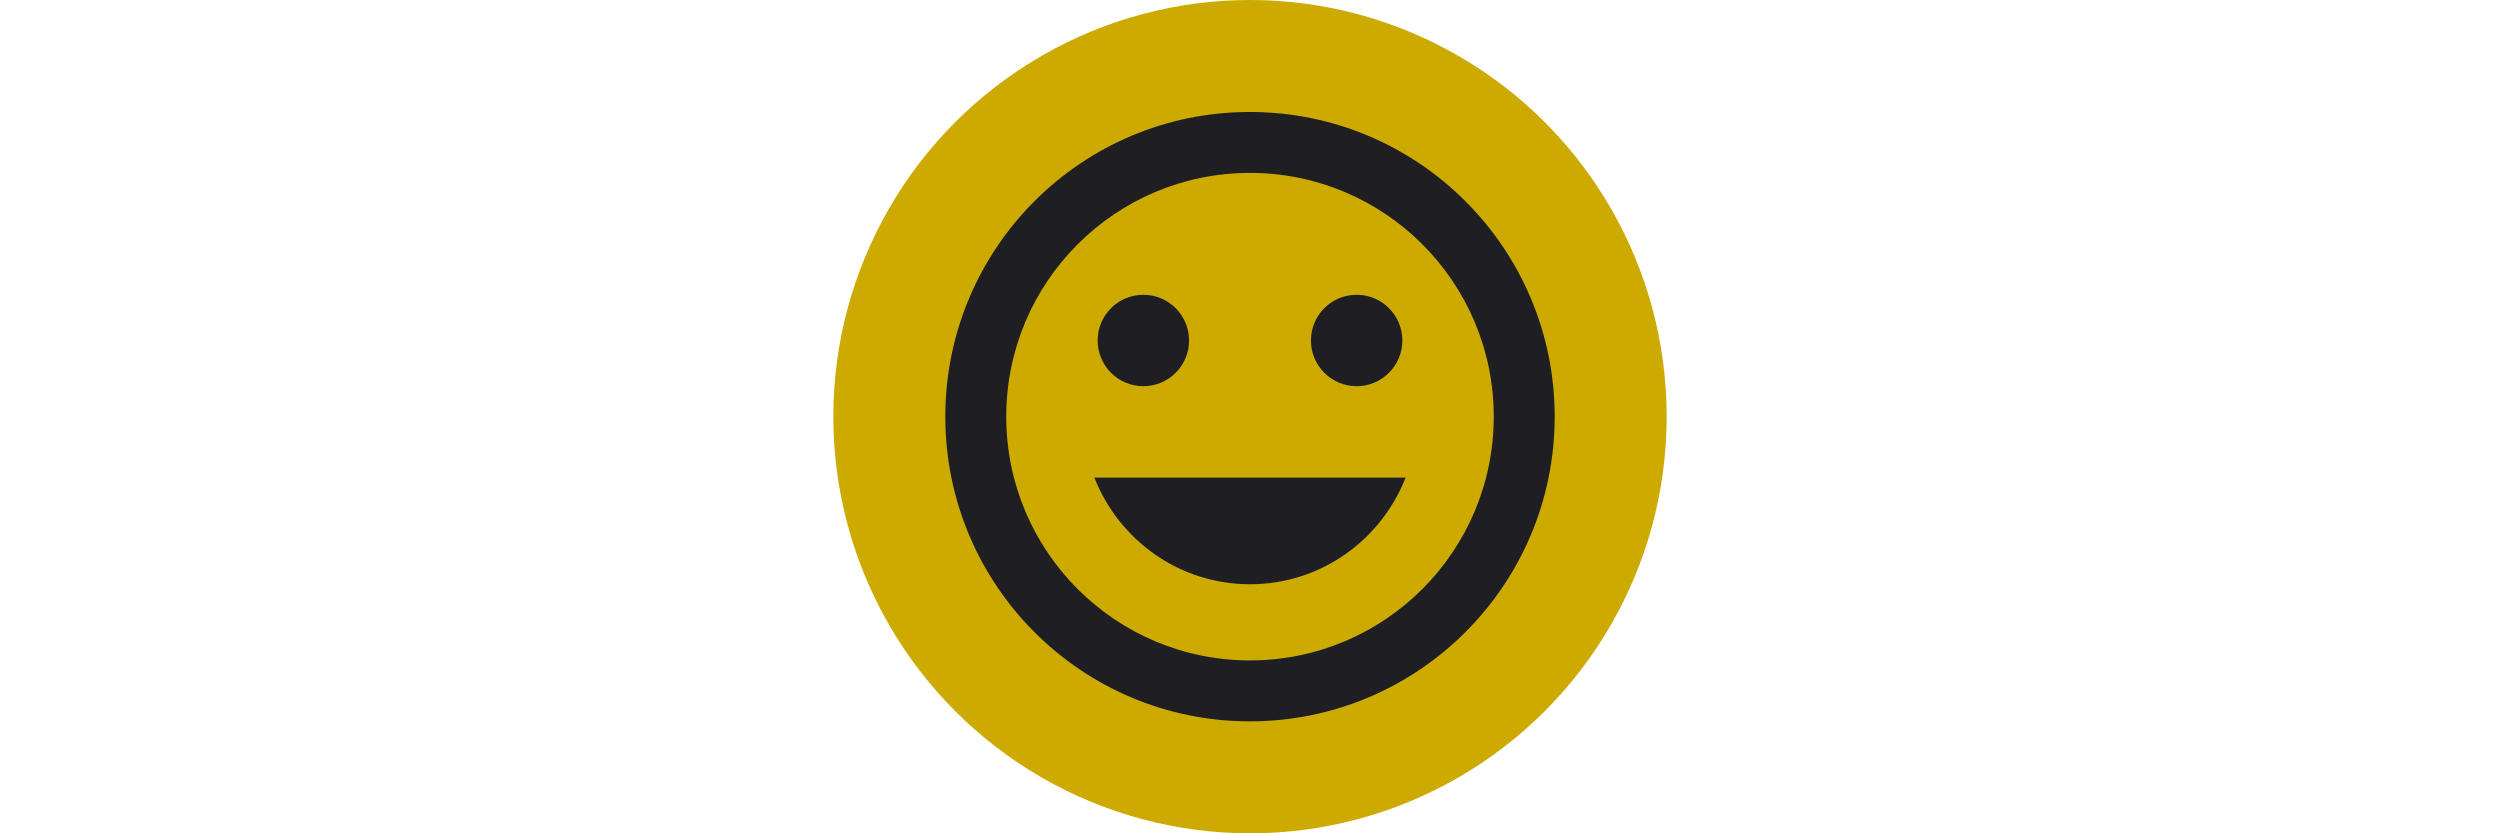
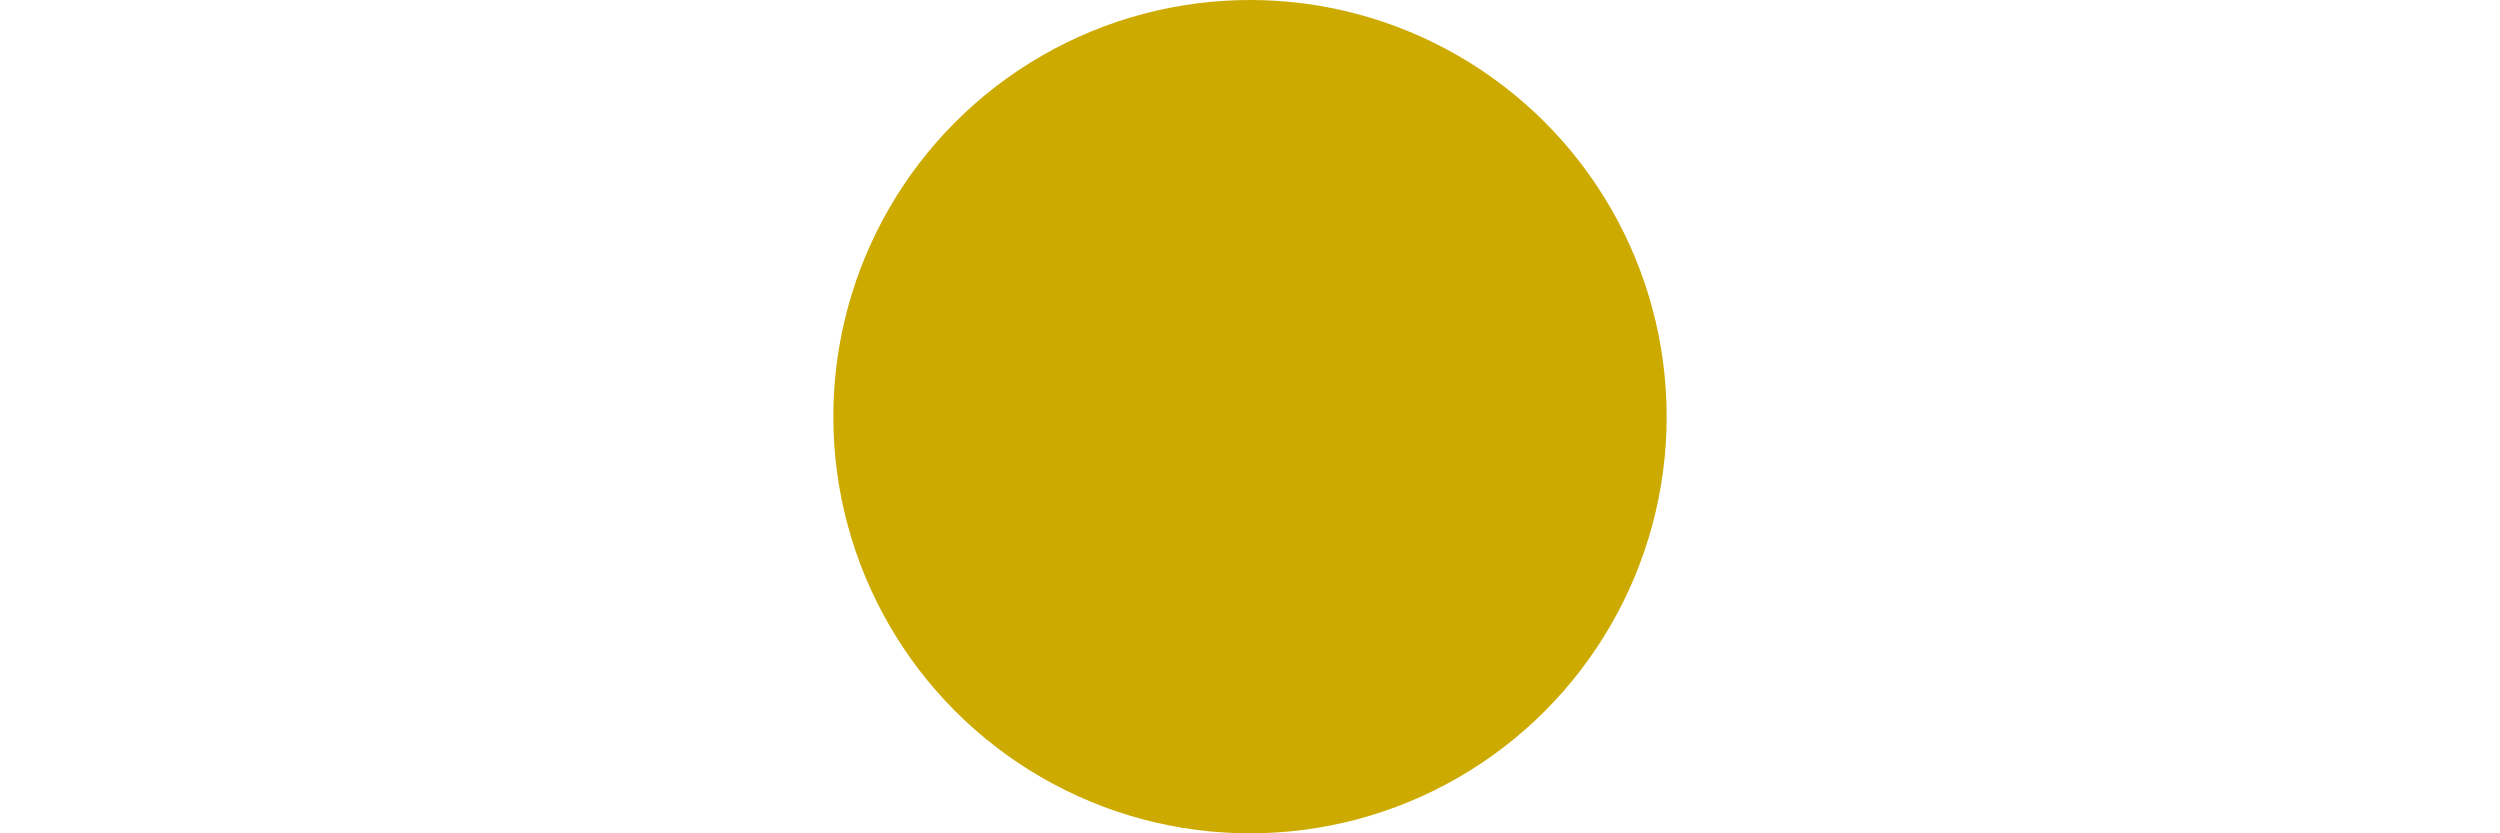
<svg xmlns="http://www.w3.org/2000/svg" width="100%" height="100%" viewBox="0 0 8000 2667" version="1.1" xml:space="preserve" style="fill-rule:evenodd;clip-rule:evenodd;stroke-linejoin:round;stroke-miterlimit:2;">
  <g id="Location">
    <circle cx="4000" cy="1333.33" r="1333.33" style="fill:#ca0;" />
-     <path id="emoticon" d="M4000,1869.58c227.175,0 419.737,-141.96 497.932,-341.249l-995.863,-0c78.195,199.289 270.756,341.249 497.931,341.249Zm-341.25,-633.749c80.826,-0 146.25,-65.52 146.25,-146.253c-0,-80.73 -65.424,-146.25 -146.25,-146.25c-80.827,0 -146.25,65.52 -146.25,146.25c0,80.733 65.423,146.253 146.25,146.253Zm682.5,-0c80.827,-0 146.25,-65.52 146.25,-146.253c-0,-80.73 -65.423,-146.25 -146.25,-146.25c-80.827,0 -146.25,65.52 -146.25,146.25c0,80.733 65.423,146.253 146.25,146.253Zm-341.25,877.499c-430.95,-0 -779.999,-349.245 -779.999,-779.999c-0,-430.758 349.049,-780.002 779.999,-780.002c430.95,-0 779.999,349.244 779.999,780.002c0,430.754 -349.049,779.999 -779.999,779.999Zm-0.487,-1755c-538.883,0 -974.512,436.507 -974.512,975.002c-0,538.492 435.629,974.998 974.512,974.998c538.784,0 975.486,-436.506 975.486,-974.998c0,-538.495 -436.702,-975.002 -975.486,-975.002Z" style="fill:#1f1f23;fill-rule:nonzero;" />
  </g>
</svg>